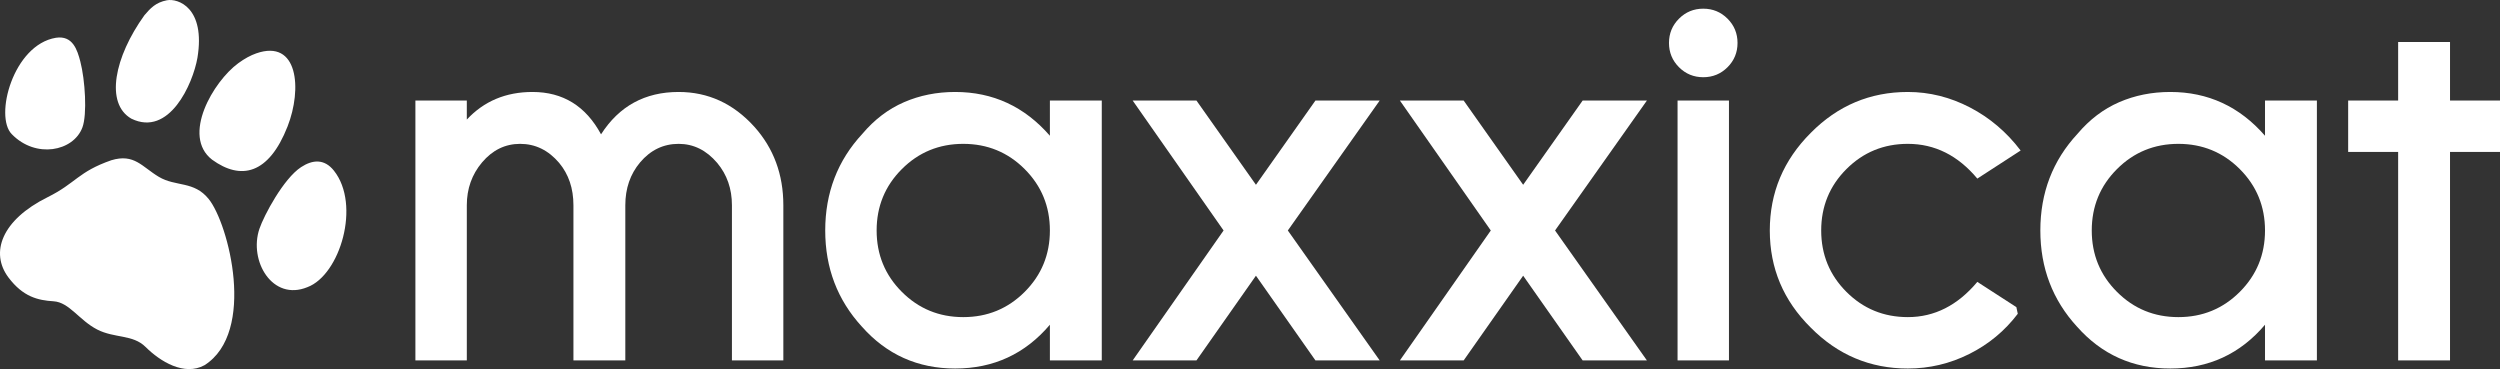
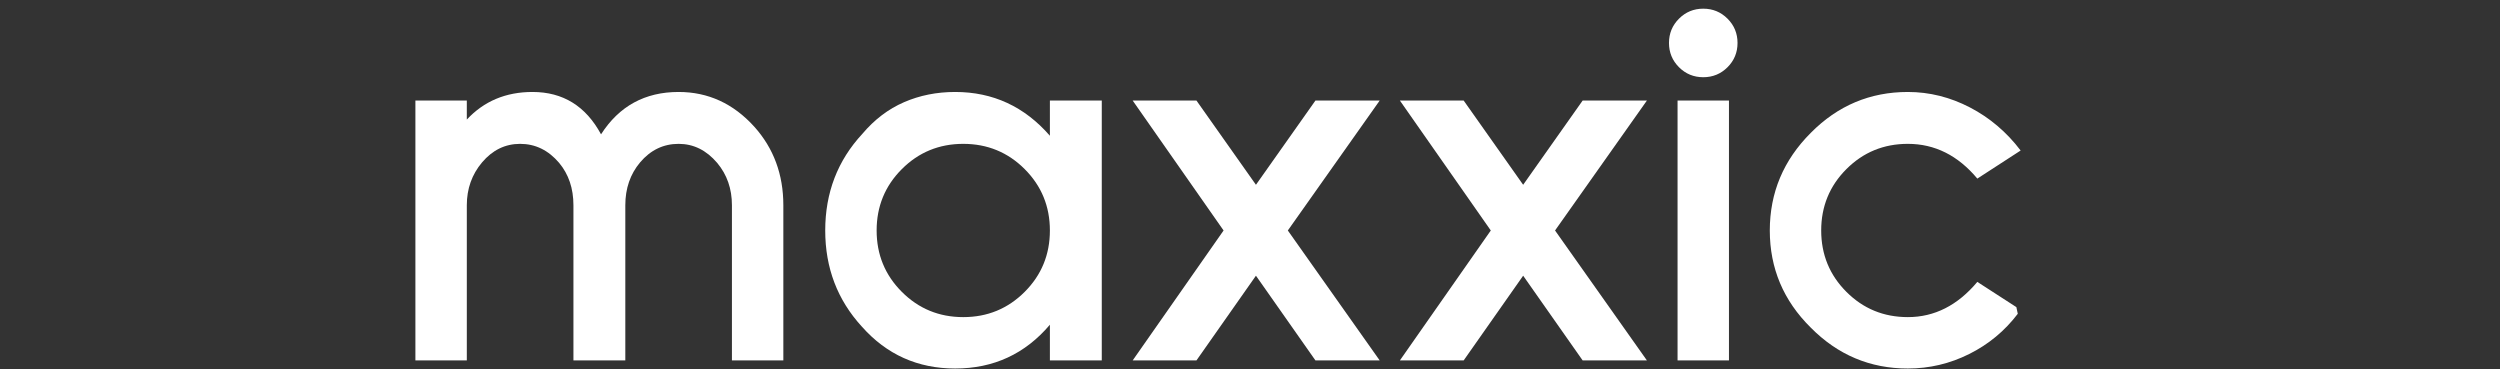
<svg xmlns="http://www.w3.org/2000/svg" id="b" data-name="Layer 2" width="1371.73" height="202.517" viewBox="0 0 1371.73 202.517">
  <rect x="0" y="0" width="1371.73" height="202.517" fill="#333333" stroke="none" />
  <g id="c" data-name="Layer 2">
    <g>
      <g>
        <path d="m401.606,197.765v-85.141c0-9.051-2.702-16.801-8.096-23.245-5.922-6.961-12.974-10.446-21.155-10.446-8.357,0-15.409,3.394-21.154,10.186-5.399,6.443-8.096,14.279-8.096,23.505v85.141h-28.468v-85.141c0-9.227-2.612-16.977-7.835-23.245-5.922-6.961-13.059-10.446-21.416-10.446-8.186,0-15.148,3.394-20.894,10.186-5.574,6.619-8.357,14.454-8.357,23.505v85.141h-28.207V55.166h28.207v10.447c9.402-10.096,21.416-15.148,36.04-15.148,16.715,0,29.252,7.749,37.609,23.243,9.924-15.494,24.113-23.243,42.57-23.243,16.193,0,30.035,6.357,41.527,19.065,10.618,11.842,15.931,26.208,15.931,43.094v85.141h-28.206Z" fill="#fff" />
        <path d="m576.066,197.765v-19.589c-13.581,16.022-30.908,24.027-51.973,24.027-20.546,0-37.609-7.66-51.19-22.983-13.409-14.625-20.109-32.209-20.109-52.756,0-20.719,6.79-38.392,20.371-53.017,6.615-7.835,14.234-13.622,22.853-17.368,8.619-3.742,17.975-5.615,28.076-5.615,20.717,0,38.04,8.011,51.973,24.027v-19.327h28.466v142.599h-28.466Zm-13.842-104.99c-9.232-9.227-20.462-13.842-33.692-13.842s-24.463,4.615-33.691,13.842c-9.231,9.231-13.842,20.461-13.842,33.691s4.611,24.464,13.842,33.691c9.228,9.231,20.458,13.842,33.691,13.842s24.46-4.611,33.692-13.842c9.227-9.227,13.842-20.457,13.842-33.691s-4.615-24.46-13.842-33.691Z" fill="#fff" />
        <path d="m721.772,197.765l-32.646-46.489-32.646,46.489h-34.997l49.884-71.3-49.884-71.3h34.997l32.646,46.227,32.646-46.227h35.258l-50.406,71.3,50.406,71.3h-35.258Z" fill="#fff" />
        <path d="m868.388,197.765l-32.646-46.489-32.646,46.489h-34.996l49.884-71.3-49.884-71.3h34.996l32.646,46.227,32.646-46.227h35.259l-50.407,71.3,50.407,71.3h-35.259Z" fill="#fff" />
        <path d="m947.884,36.884c-3.657,3.656-8.096,5.485-13.319,5.485s-9.665-1.829-13.319-5.485c-3.657-3.656-5.486-8.096-5.486-13.319s1.829-9.663,5.486-13.319c3.655-3.656,8.096-5.485,13.319-5.485s9.662,1.829,13.319,5.485c3.655,3.656,5.484,8.096,5.484,13.319s-1.829,9.663-5.484,13.319Zm-27.423,160.881V55.166h28.207v142.599h-28.207Z" fill="#fff" />
        <path d="m1107.142,172.169c-7.141,9.403-16.019,16.76-26.639,22.07-10.622,5.309-21.853,7.965-33.691,7.965-20.721,0-38.482-7.483-53.278-22.461-14.977-14.797-22.461-32.557-22.461-53.278s7.483-38.564,22.461-53.54c14.796-14.972,32.557-22.461,53.278-22.461,11.838,0,23.199,2.831,34.084,8.488,10.878,5.66,20.149,13.539,27.814,23.635l-23.766,15.409c-10.622-12.708-23.334-19.065-38.132-19.065-13.233,0-24.463,4.615-33.691,13.842-9.231,9.231-13.843,20.461-13.843,33.691s4.613,24.464,13.843,33.691c9.228,9.231,20.458,13.842,33.691,13.842,14.625,0,27.334-6.44,38.132-19.327l21.416,13.842.781,3.656Z" fill="#fff" />
-         <path d="m1242.793,197.765v-19.589c-13.58,16.022-30.907,24.027-51.973,24.027-20.548,0-37.609-7.66-51.189-22.983-13.409-14.625-20.111-32.209-20.111-52.756,0-20.719,6.791-38.392,20.371-53.017,6.615-7.835,14.234-13.622,22.851-17.368,8.62-3.742,17.975-5.615,28.077-5.615,20.719,0,38.04,8.011,51.973,24.027v-19.327h28.468v142.599h-28.468Zm-13.843-104.99c-9.231-9.227-20.461-13.842-33.691-13.842s-24.463,4.615-33.691,13.842c-9.231,9.231-13.84,20.461-13.84,33.691s4.61,24.464,13.84,33.691c9.228,9.231,20.458,13.842,33.691,13.842s24.46-4.611,33.691-13.842c9.228-9.227,13.843-20.457,13.843-33.691s-4.615-24.46-13.843-33.691Z" fill="#fff" />
      </g>
-       <path d="m1344.307,83.373v114.388h-28.465v-114.388h-27.423v-28.207h27.423V23.044h28.465v32.122h27.423v28.207h-27.423Z" fill="#fff" />
    </g>
-     <path id="d" data-name="path3135" d="m91.571.15c-6.128,1.191-9.04,4.358-12.329,8.214-16.484,22.919-21.703,48.384-7.174,56.749,20.785,10.141,33.739-19.019,36.259-33.366C112.892,4.076,97.523-1.007,91.571.15Zm49.029,29.133c-3.054,1.065-6.349,2.831-9.873,5.41-13.706,10.031-31.214,39.855-14.368,52.915,15.81,11.473,31.091,8.119,41.423-18.22,8.086-20.615,5.826-48.13-17.182-40.104Zm-79.522,58.642c-18.313,6.389-19.321,12.51-34.964,20.277C.804,120.769-5.567,138.702,4.66,152.273c7.983,10.593,16.126,12.51,24.751,13.045,8.625.535,14.066,10.452,23.978,15.516,9.486,4.846,19.488,2.581,26.486,9.536,8.009,7.959,21.19,16.128,32.346,10.011,28.54-18.159,13.246-77.682,2.276-91.204-8.079-10.007-18.041-6.611-27.315-12.124-9.275-5.512-13.473-12.936-26.104-9.128Zm104.128,3.776c-9.656,6.325-20.365,26.495-22.844,33.782-5.997,17.625,7.111,40.001,26.329,32.071,17.884-6.719,29.408-45.182,14.539-63.9-5.331-6.712-11.834-6.008-18.024-1.953ZM30.704,20.719C7.25,24.547-3.252,63.902,6.491,73.638c13.158,13.535,33.786,9.432,38.709-3.668,2.718-7.217,1.491-26.151-1.115-36.178-1.671-6.428-4.166-14.457-13.38-13.073Z" fill="#fff" />
  </g>
</svg>